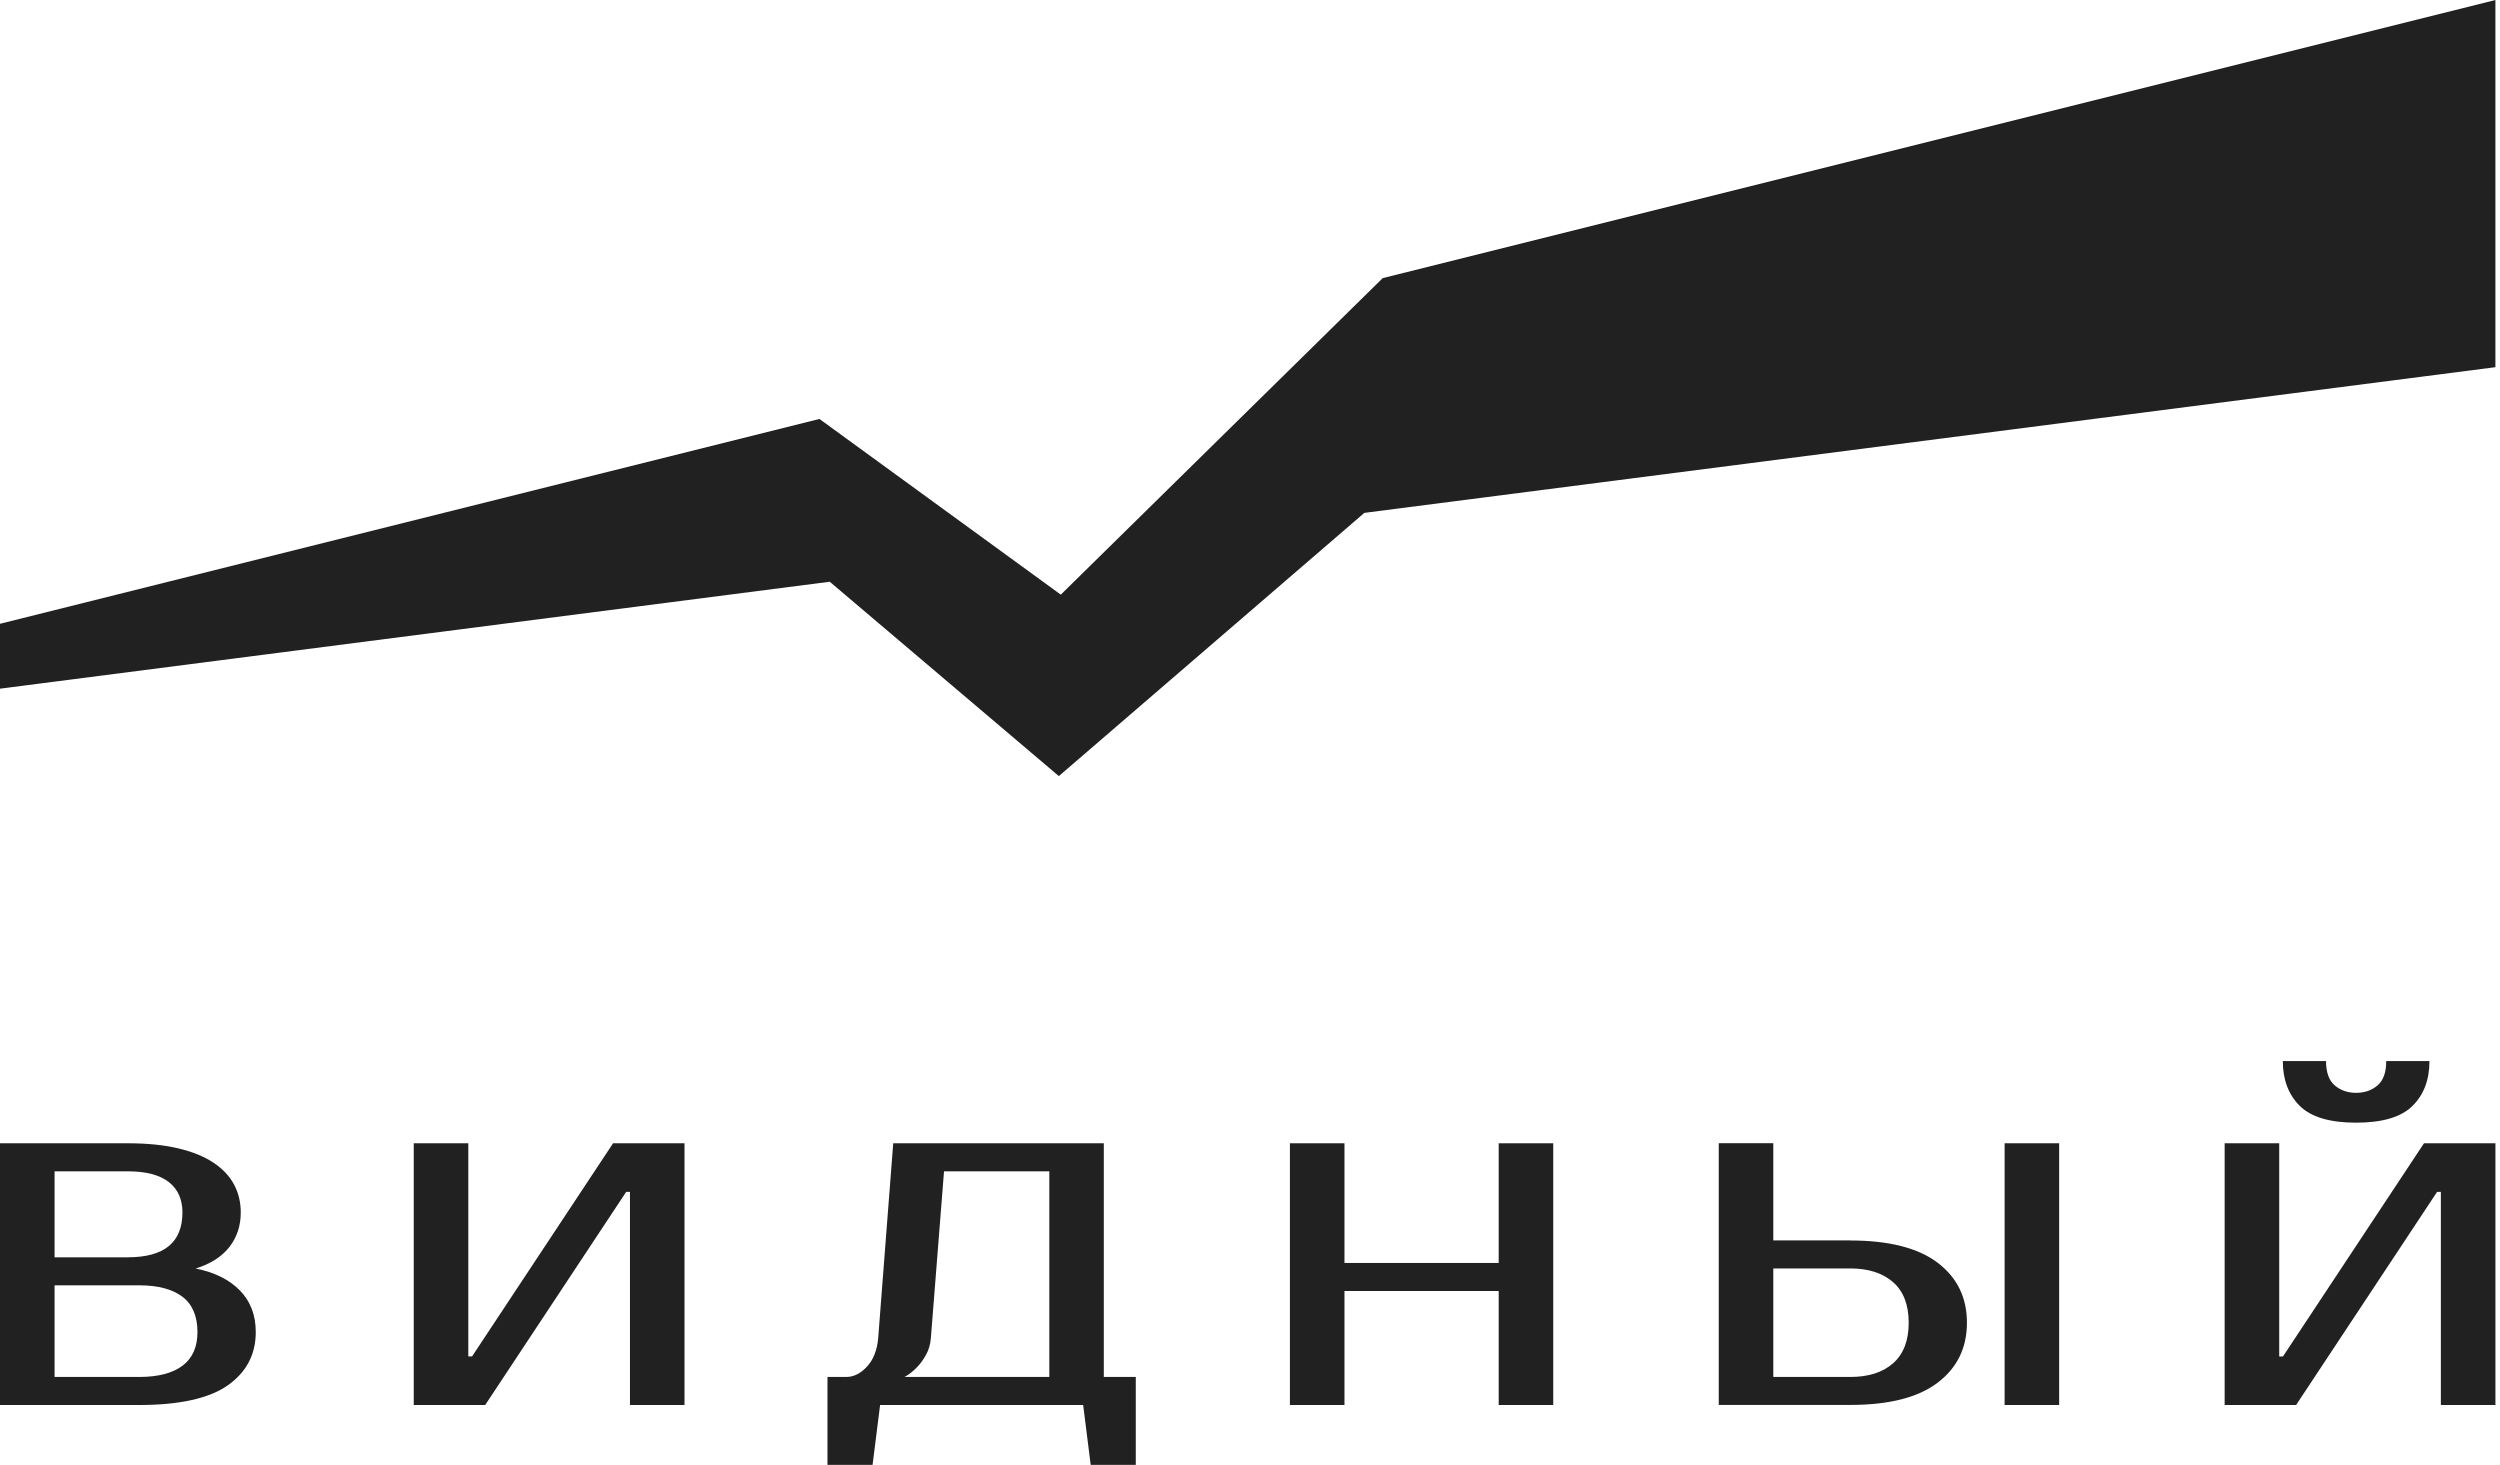
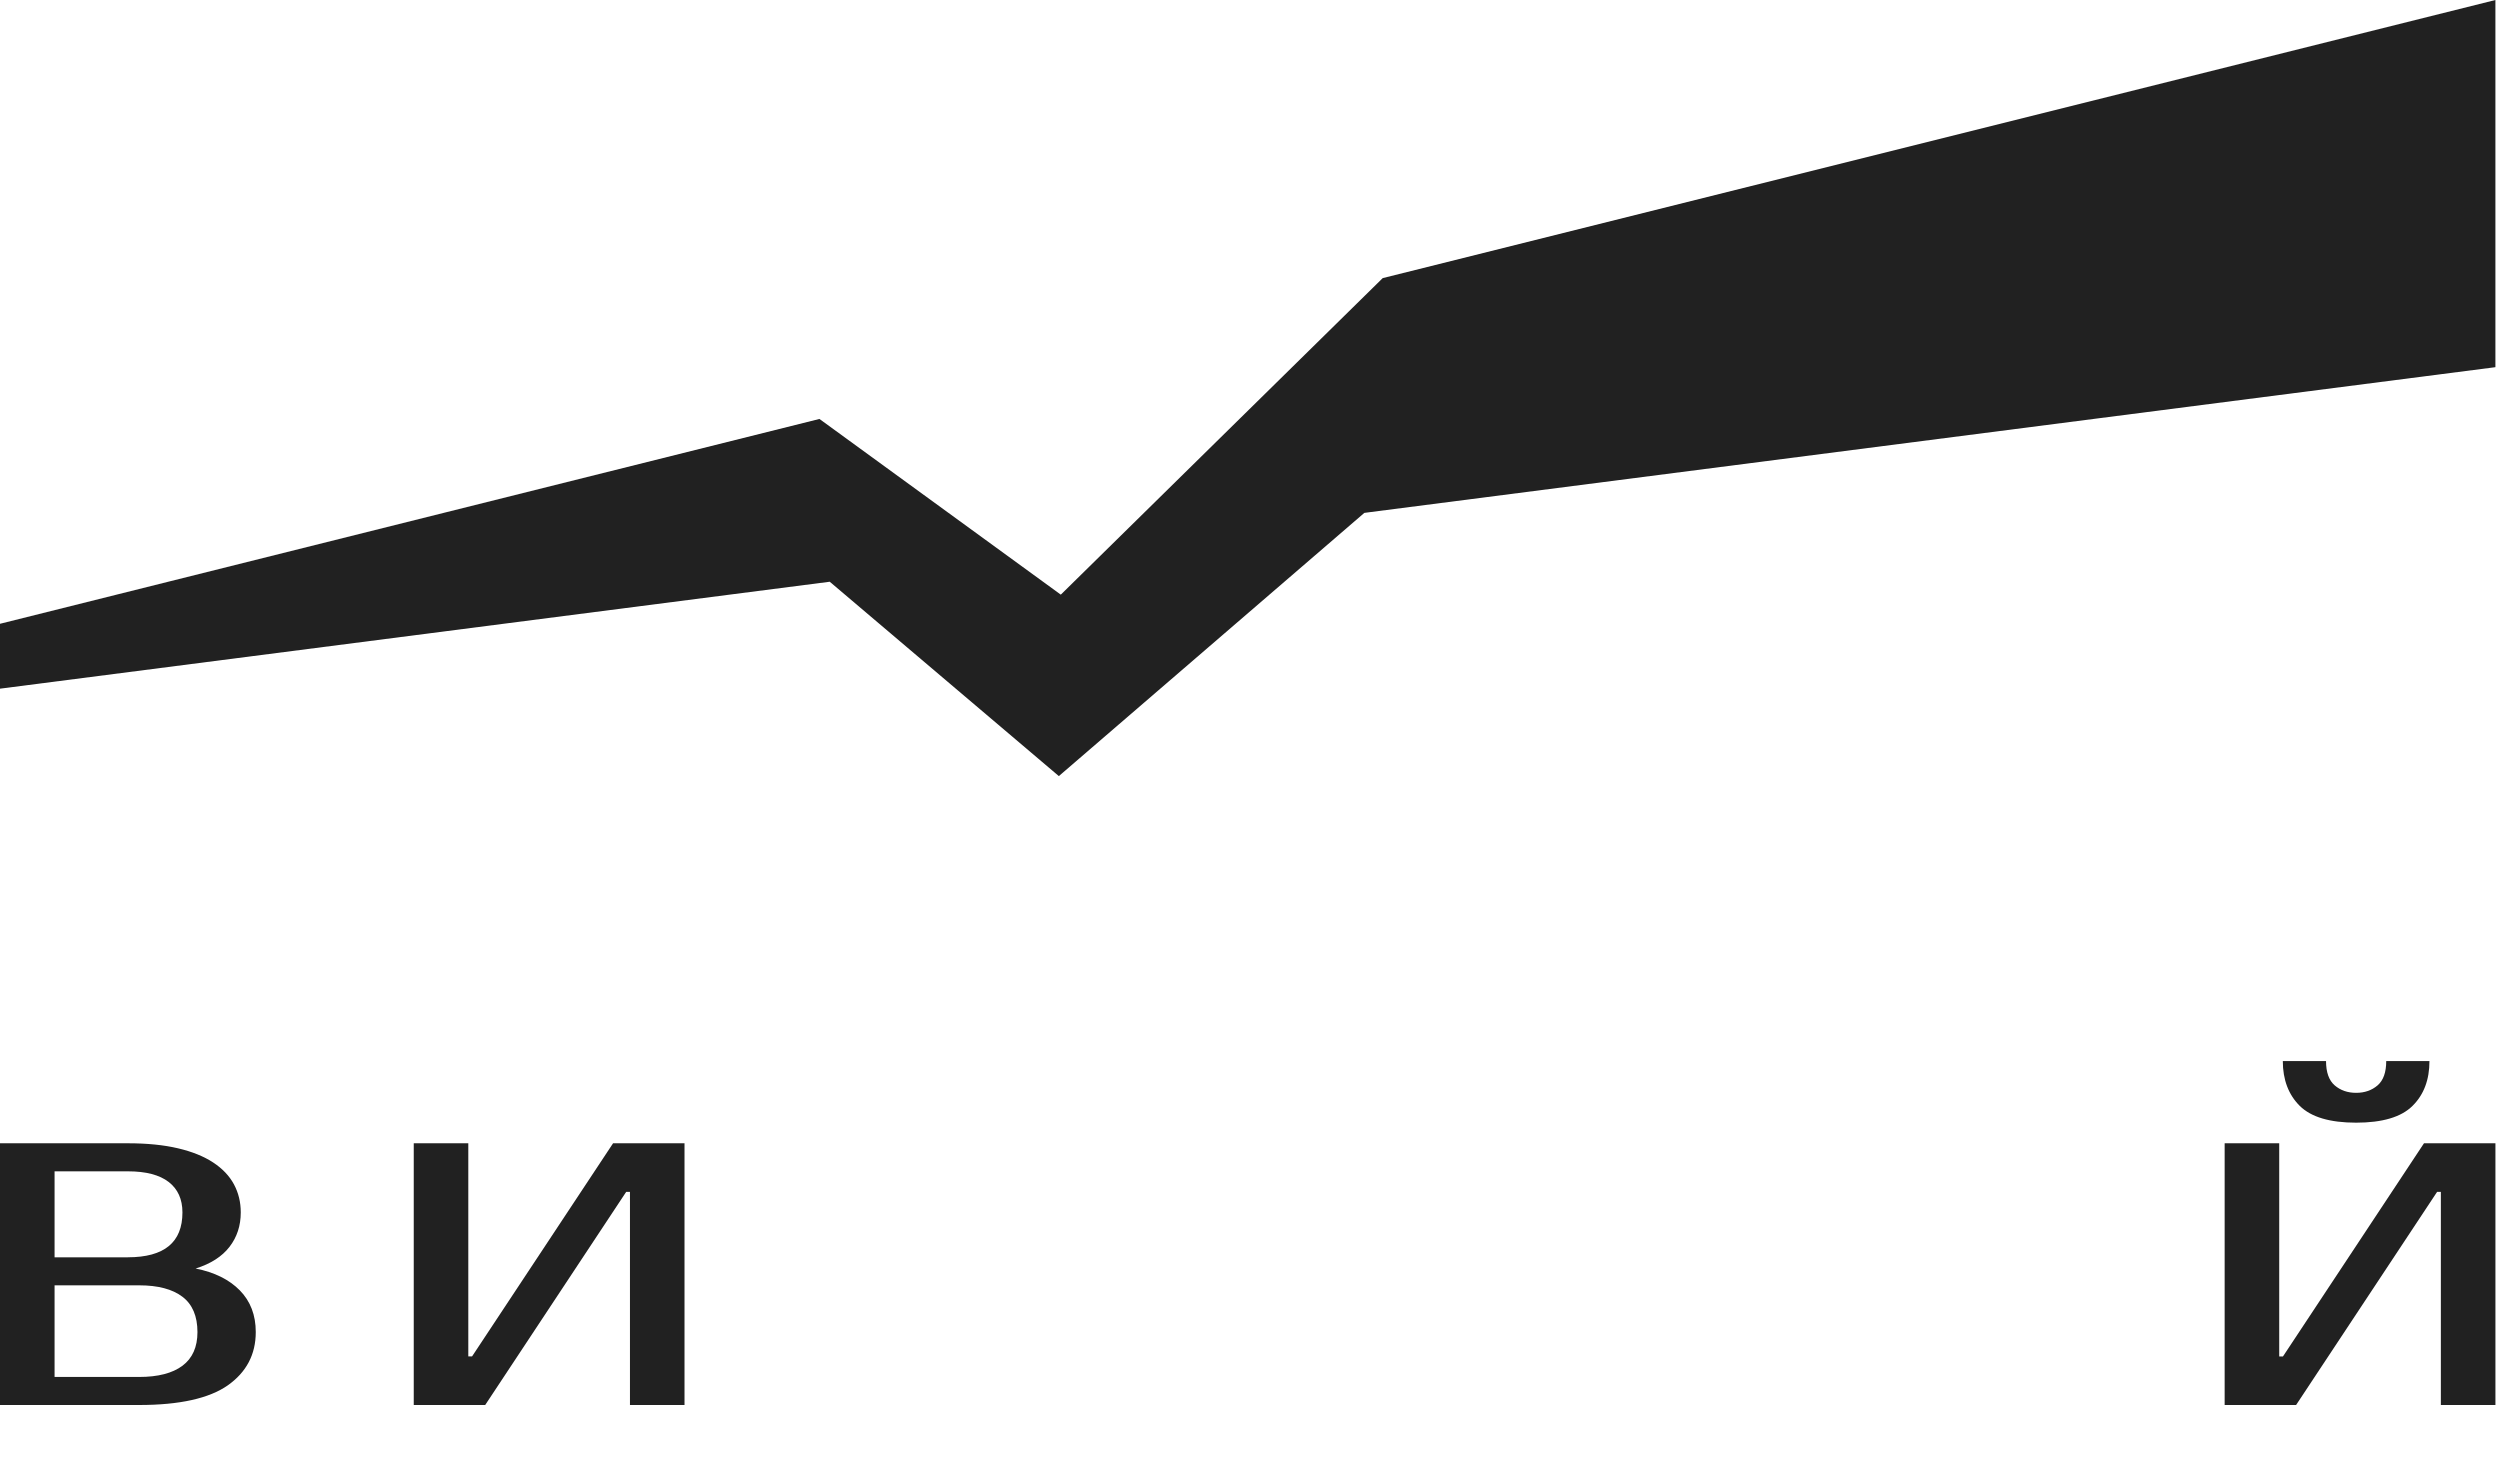
<svg xmlns="http://www.w3.org/2000/svg" width="128" height="75" viewBox="0 0 128 75" fill="none">
  <path d="M70.154 26.22L127.765 18.8V0L70.794 14.24L54.313 30.446L41.955 21.45L0 31.938V35.26L42.483 29.785L54.213 39.736L69.854 26.26L70.154 26.22Z" fill="#212121" />
  <path d="M0 58.536H6.548C7.536 58.536 8.393 58.623 9.117 58.794C9.841 58.965 10.442 59.208 10.918 59.522C11.394 59.837 11.746 60.207 11.979 60.64C12.211 61.074 12.327 61.552 12.327 62.077C12.327 62.753 12.135 63.342 11.75 63.839C11.366 64.337 10.786 64.707 10.017 64.949C10.982 65.14 11.734 65.514 12.279 66.067C12.823 66.624 13.095 67.333 13.095 68.2C13.095 69.35 12.615 70.257 11.662 70.93C10.706 71.598 9.193 71.936 7.128 71.936H0V58.536ZM6.548 64.373C8.409 64.373 9.341 63.609 9.341 62.077C9.341 61.4 9.105 60.879 8.637 60.517C8.168 60.155 7.472 59.972 6.548 59.972H2.794V64.376H6.548V64.373ZM2.794 65.809V70.5H7.128C8.092 70.5 8.829 70.309 9.341 69.927C9.853 69.545 10.11 68.968 10.11 68.204C10.11 67.388 9.853 66.784 9.341 66.394C8.829 66.004 8.088 65.809 7.128 65.809H2.794Z" fill="#212121" />
  <path d="M32.254 71.936V61.022H32.062L24.842 71.936H21.184V58.536H23.977V69.449H24.169L31.389 58.536H35.047V71.936H32.254Z" fill="#212121" />
-   <path d="M43.328 70.5C43.712 70.5 44.068 70.321 44.396 69.963C44.724 69.605 44.913 69.115 44.965 68.49L45.733 58.536H56.515V70.5H58.152V75H55.843L55.458 71.936H45.061L44.676 75H42.367V70.5H43.332H43.328ZM47.662 68.49C47.638 68.821 47.554 69.115 47.41 69.37C47.27 69.624 47.114 69.835 46.95 70.002C46.758 70.205 46.545 70.373 46.313 70.5H53.725V59.972H48.334L47.662 68.49Z" fill="#212121" />
-   <path d="M79.526 58.536V71.936H76.733V66.099H68.837V71.936H66.043V58.536H68.837V64.663H76.733V58.536H79.526Z" fill="#212121" />
-   <path d="M94.74 63.513C96.717 63.513 98.206 63.895 99.206 64.651C100.207 65.411 100.707 66.434 100.707 67.723C100.707 69.012 100.207 70.034 99.206 70.794C98.206 71.554 96.717 71.932 94.74 71.932H88V58.532H90.793V63.509H94.74V63.513ZM90.793 64.95V70.5H94.74C95.664 70.5 96.393 70.269 96.925 69.8C97.457 69.334 97.725 68.642 97.725 67.723C97.725 66.804 97.457 66.111 96.925 65.646C96.393 65.18 95.664 64.945 94.74 64.945H90.793V64.95ZM105.429 71.936H102.636V58.536H105.429V71.936Z" fill="#212121" />
  <path d="M124.972 71.936V61.023H124.78L117.56 71.936H113.902V58.536H116.696V69.45H116.888L124.108 58.536H127.766V71.936H124.972ZM120.638 57.481C119.289 57.481 118.329 57.195 117.748 56.622C117.172 56.049 116.88 55.281 116.88 54.326H119.093C119.093 54.899 119.241 55.317 119.537 55.572C119.834 55.826 120.198 55.953 120.634 55.953C121.07 55.953 121.434 55.826 121.731 55.572C122.027 55.317 122.175 54.903 122.175 54.326H124.388C124.388 55.285 124.1 56.049 123.52 56.622C122.943 57.195 121.979 57.481 120.63 57.481H120.638Z" fill="#212121" />
</svg>